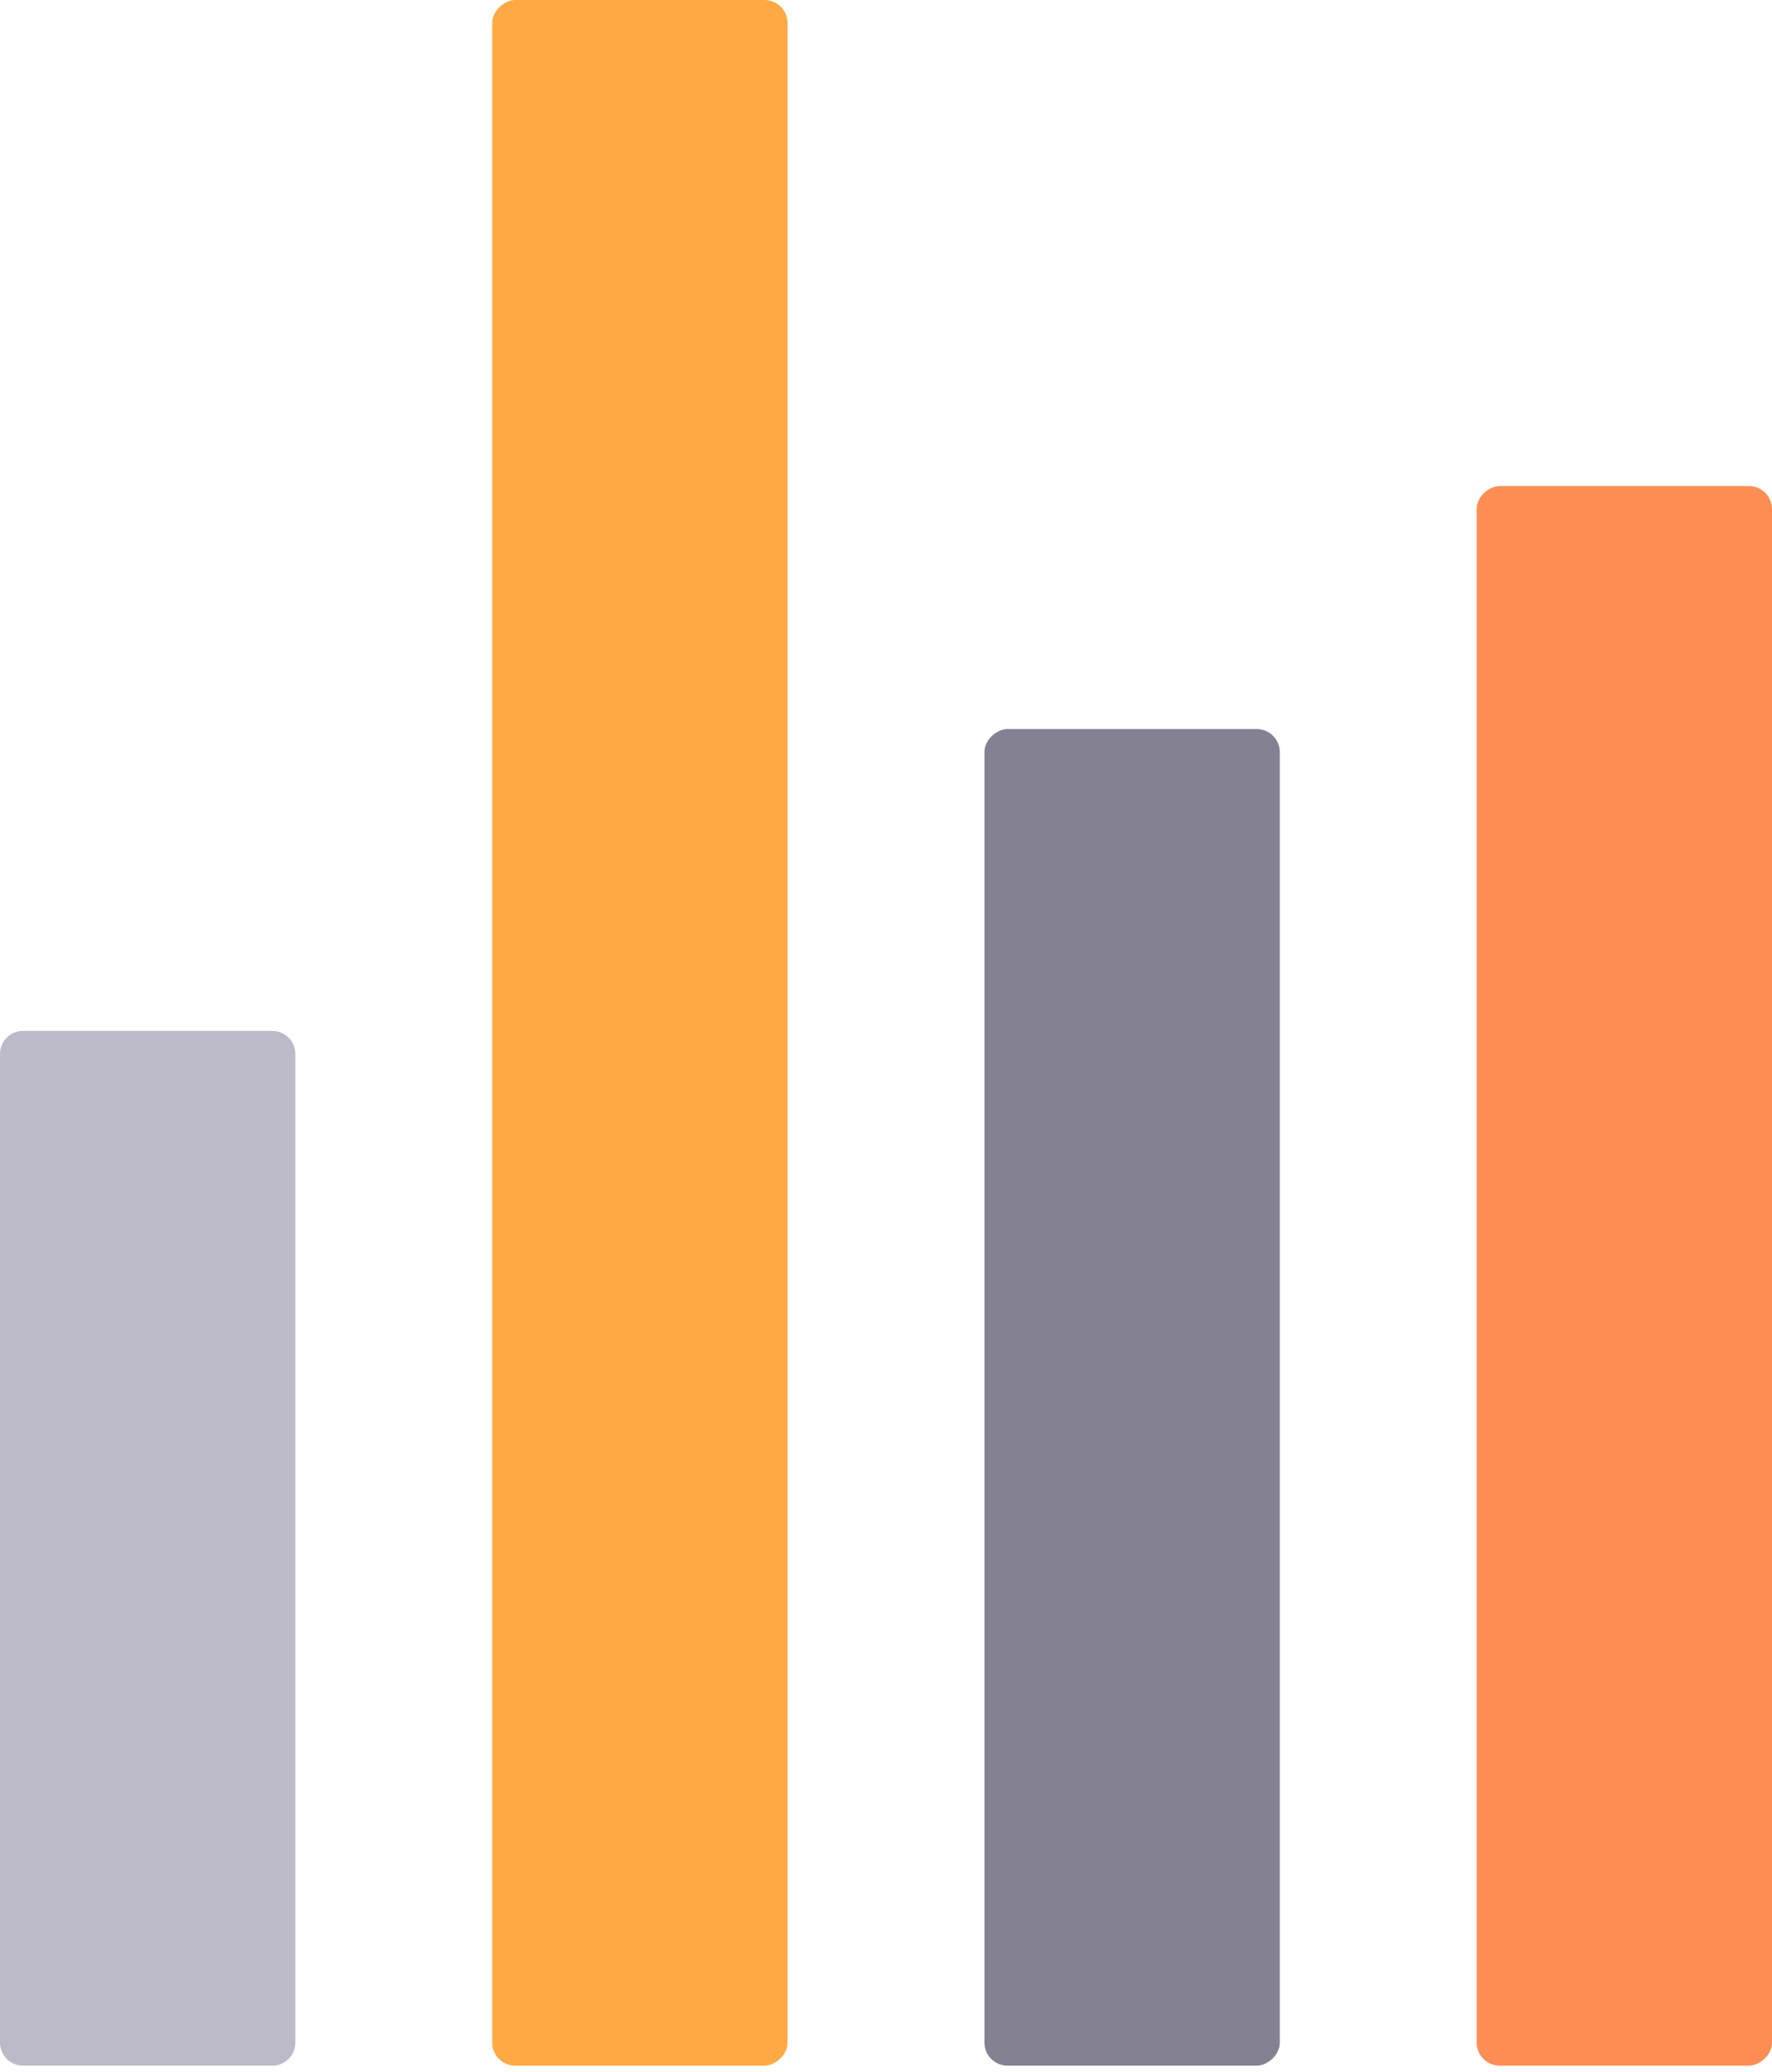
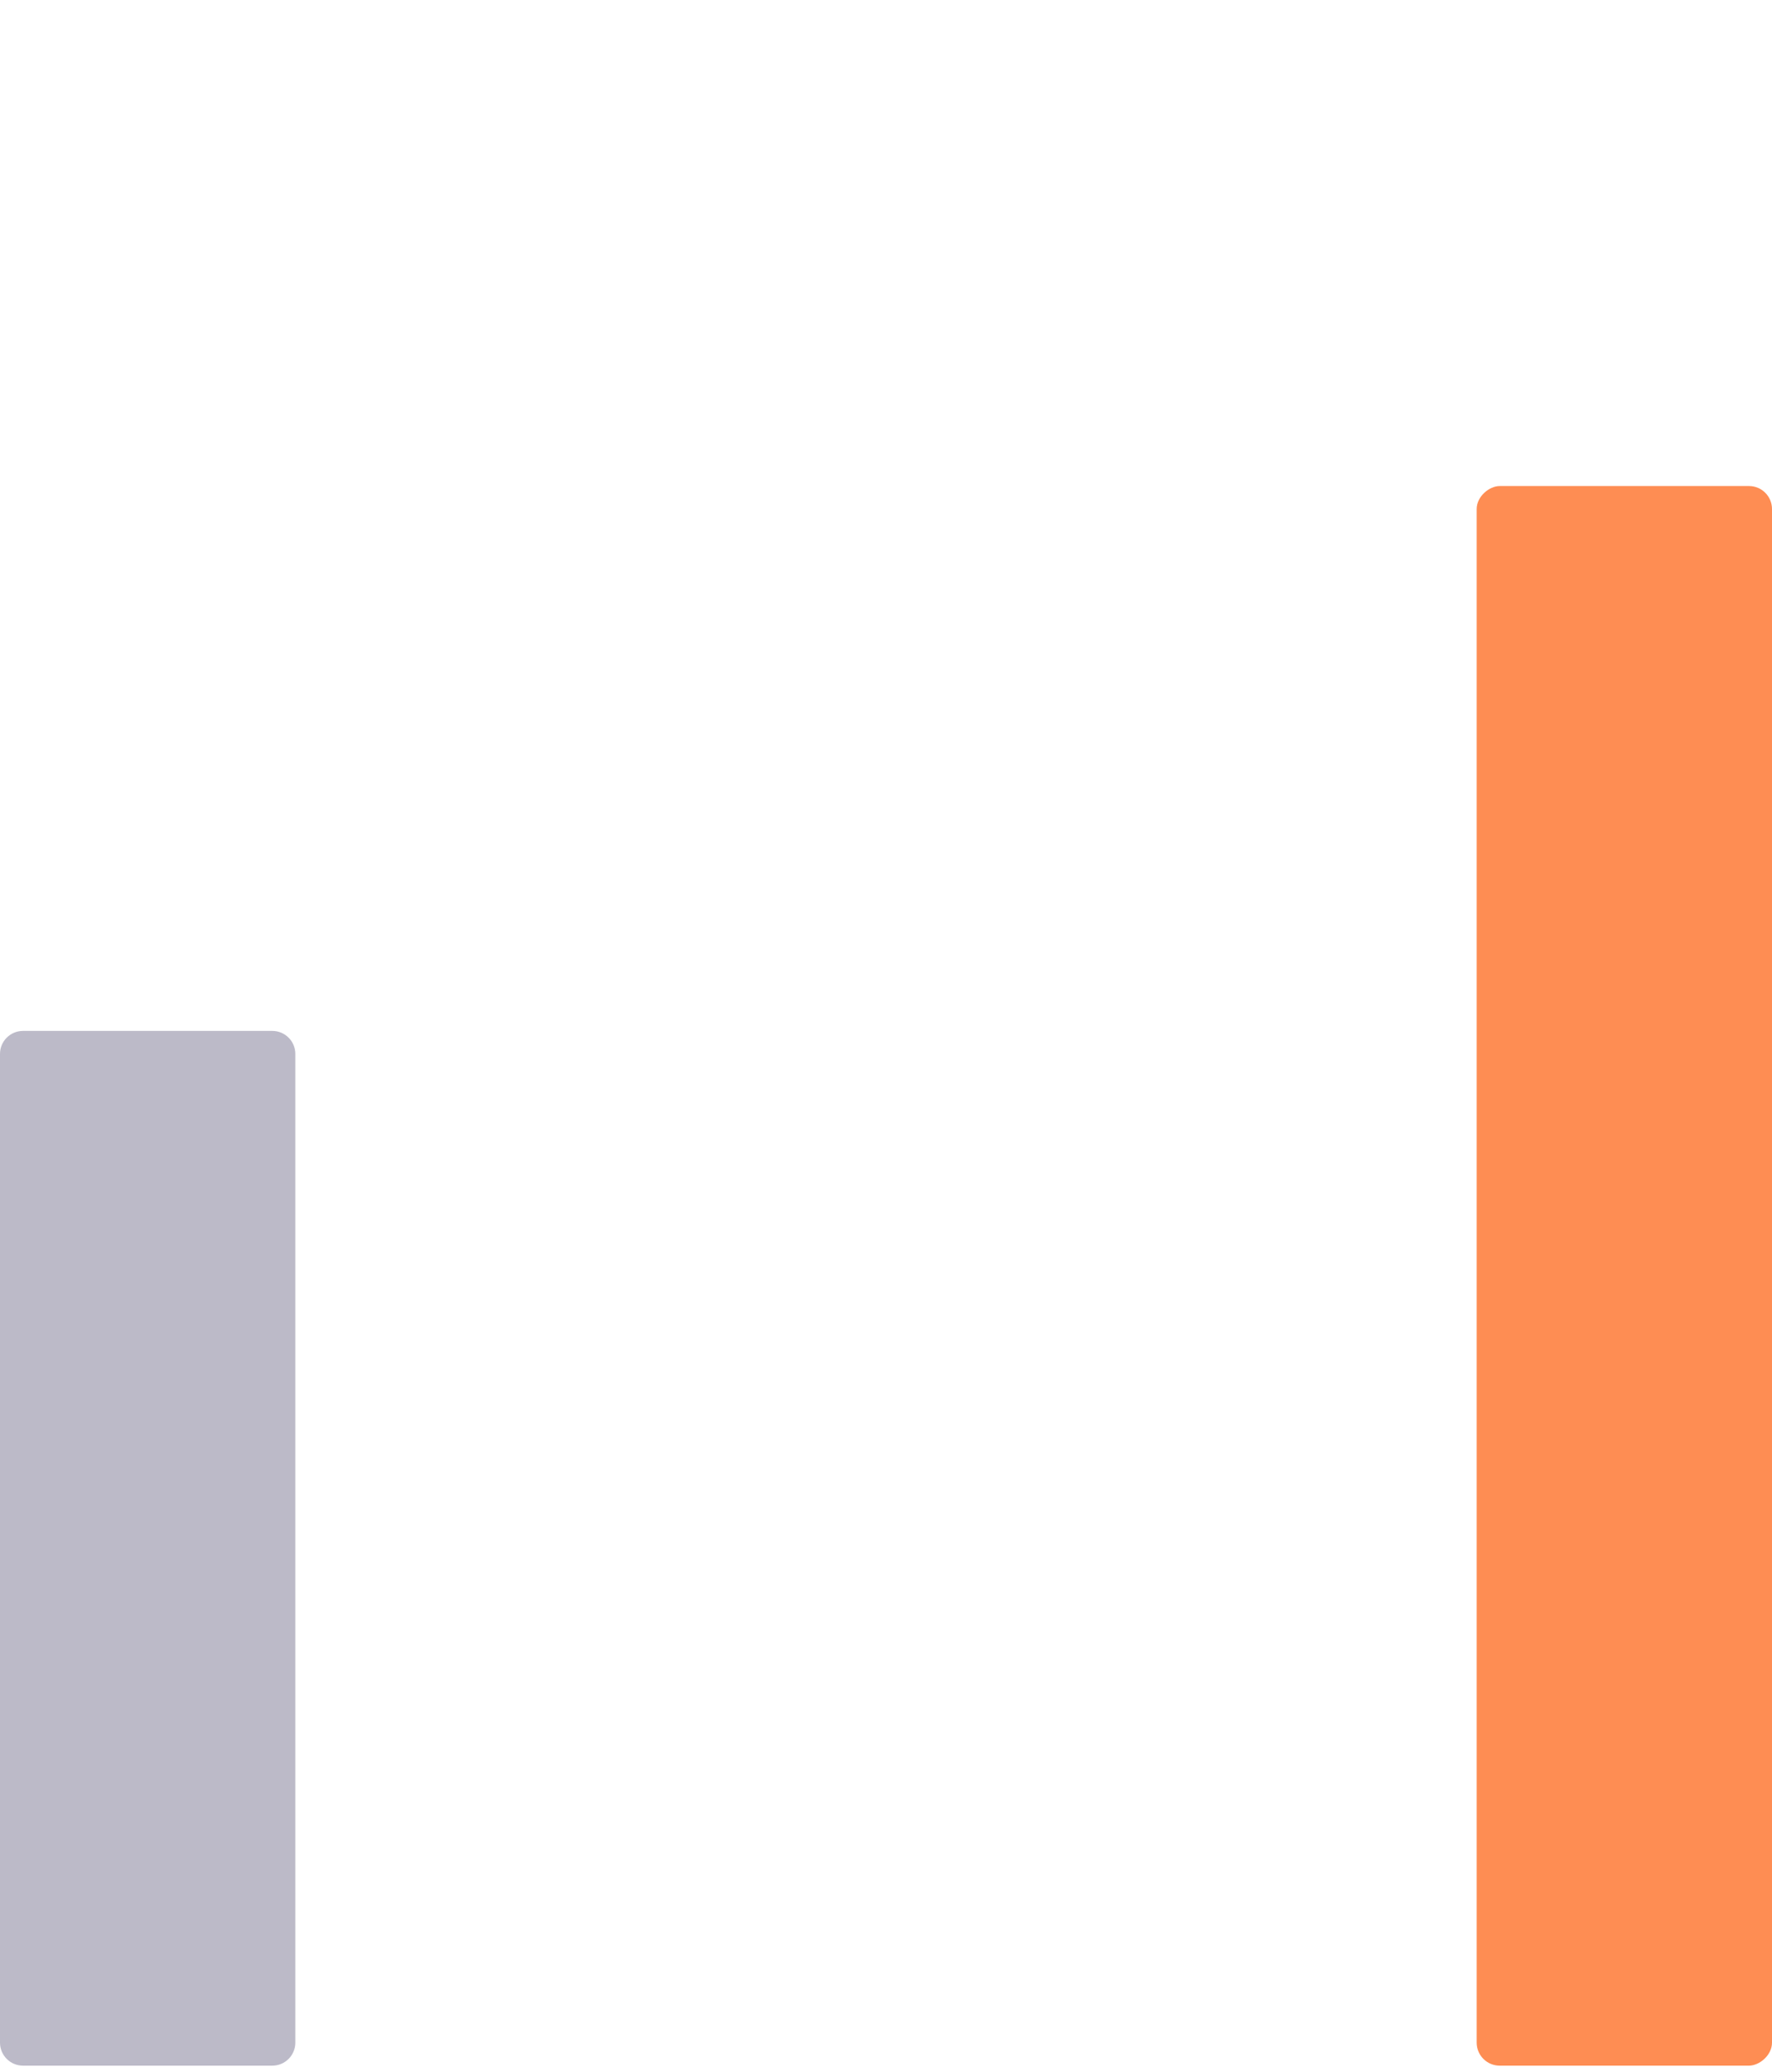
<svg xmlns="http://www.w3.org/2000/svg" width="77" height="90" viewBox="0 0 77 90" fill="none">
  <path d="M1 89.722C0.448 89.722 -1.30388e-08 89.275 -2.91229e-08 88.722L-1.27979e-06 45.778C-1.29587e-06 45.225 0.448 44.778 1 44.778L11.833 44.778C12.386 44.778 12.833 45.225 12.833 45.778L12.833 88.722C12.833 89.275 12.386 89.722 11.833 89.722L1 89.722Z" fill="#BCBAC8" />
-   <rect x="21.389" y="89.722" width="89.722" height="12.833" rx="1" transform="rotate(-90 21.389 89.722)" fill="#FFA945" />
-   <rect x="42.778" y="89.722" width="58.056" height="12.833" rx="1" transform="rotate(-90 42.778 89.722)" fill="#838192" />
  <rect x="64.167" y="89.722" width="68.611" height="12.833" rx="1" transform="rotate(-90 64.167 89.722)" fill="#FE8D53" />
</svg>